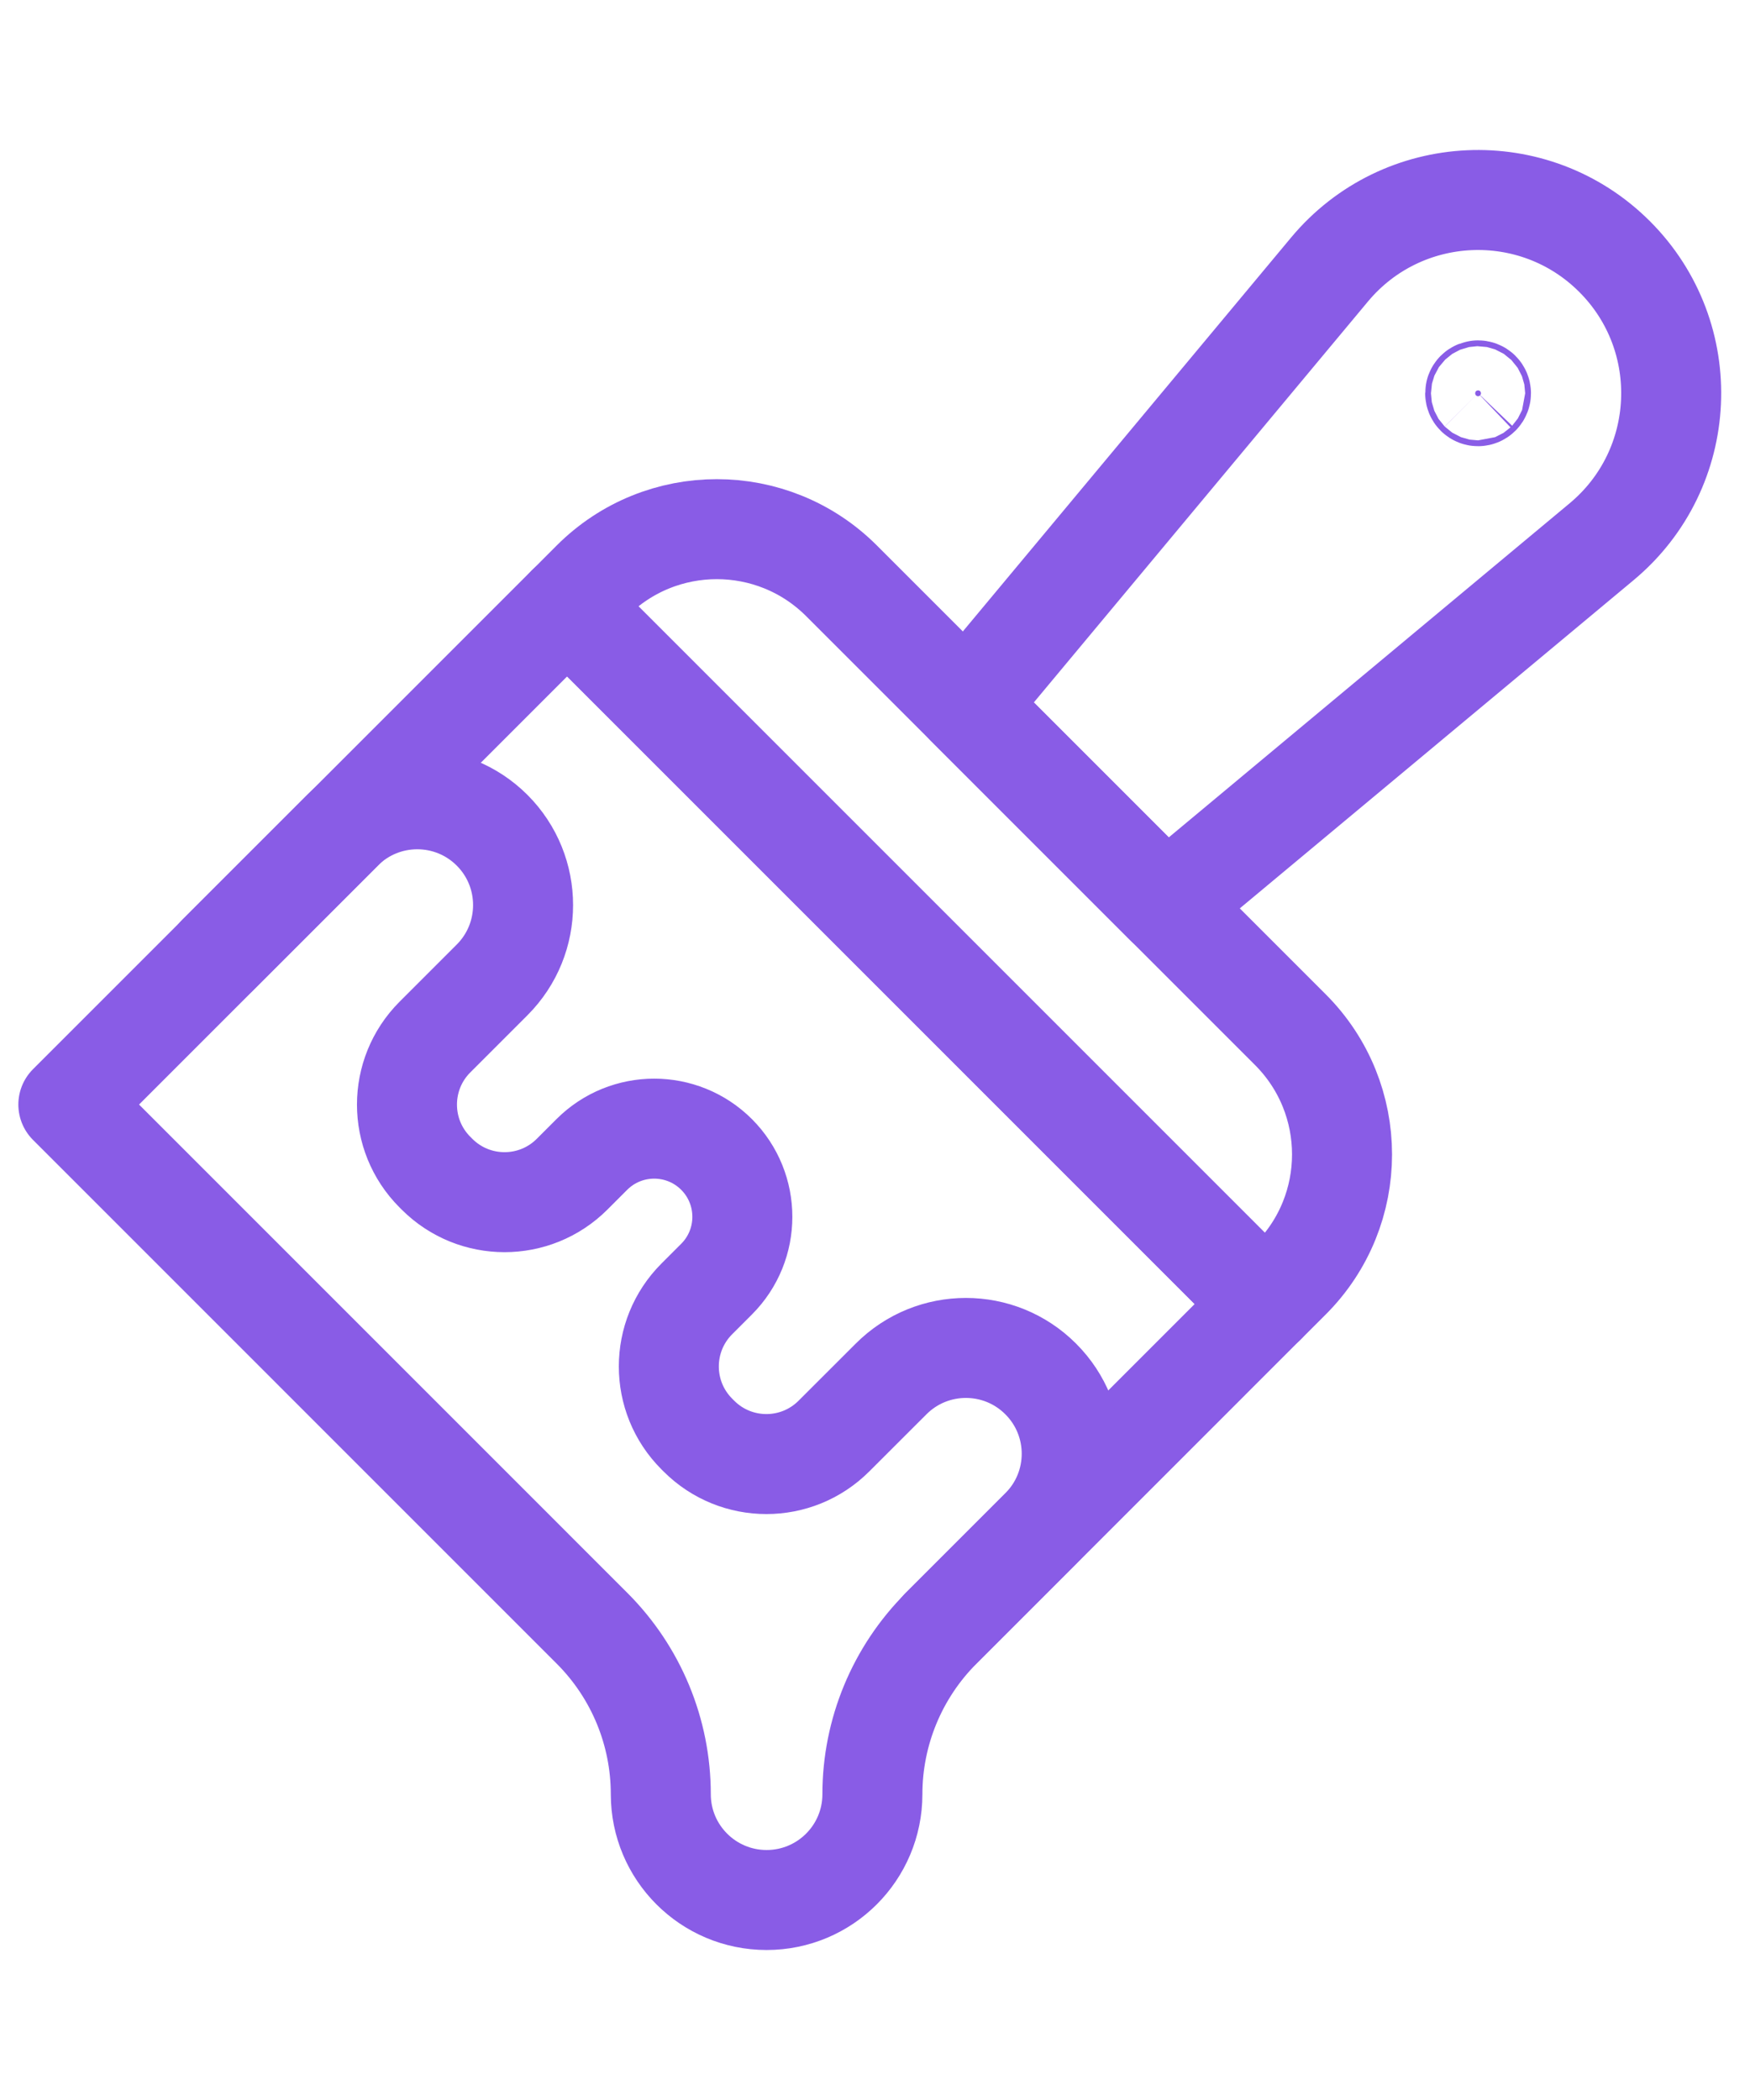
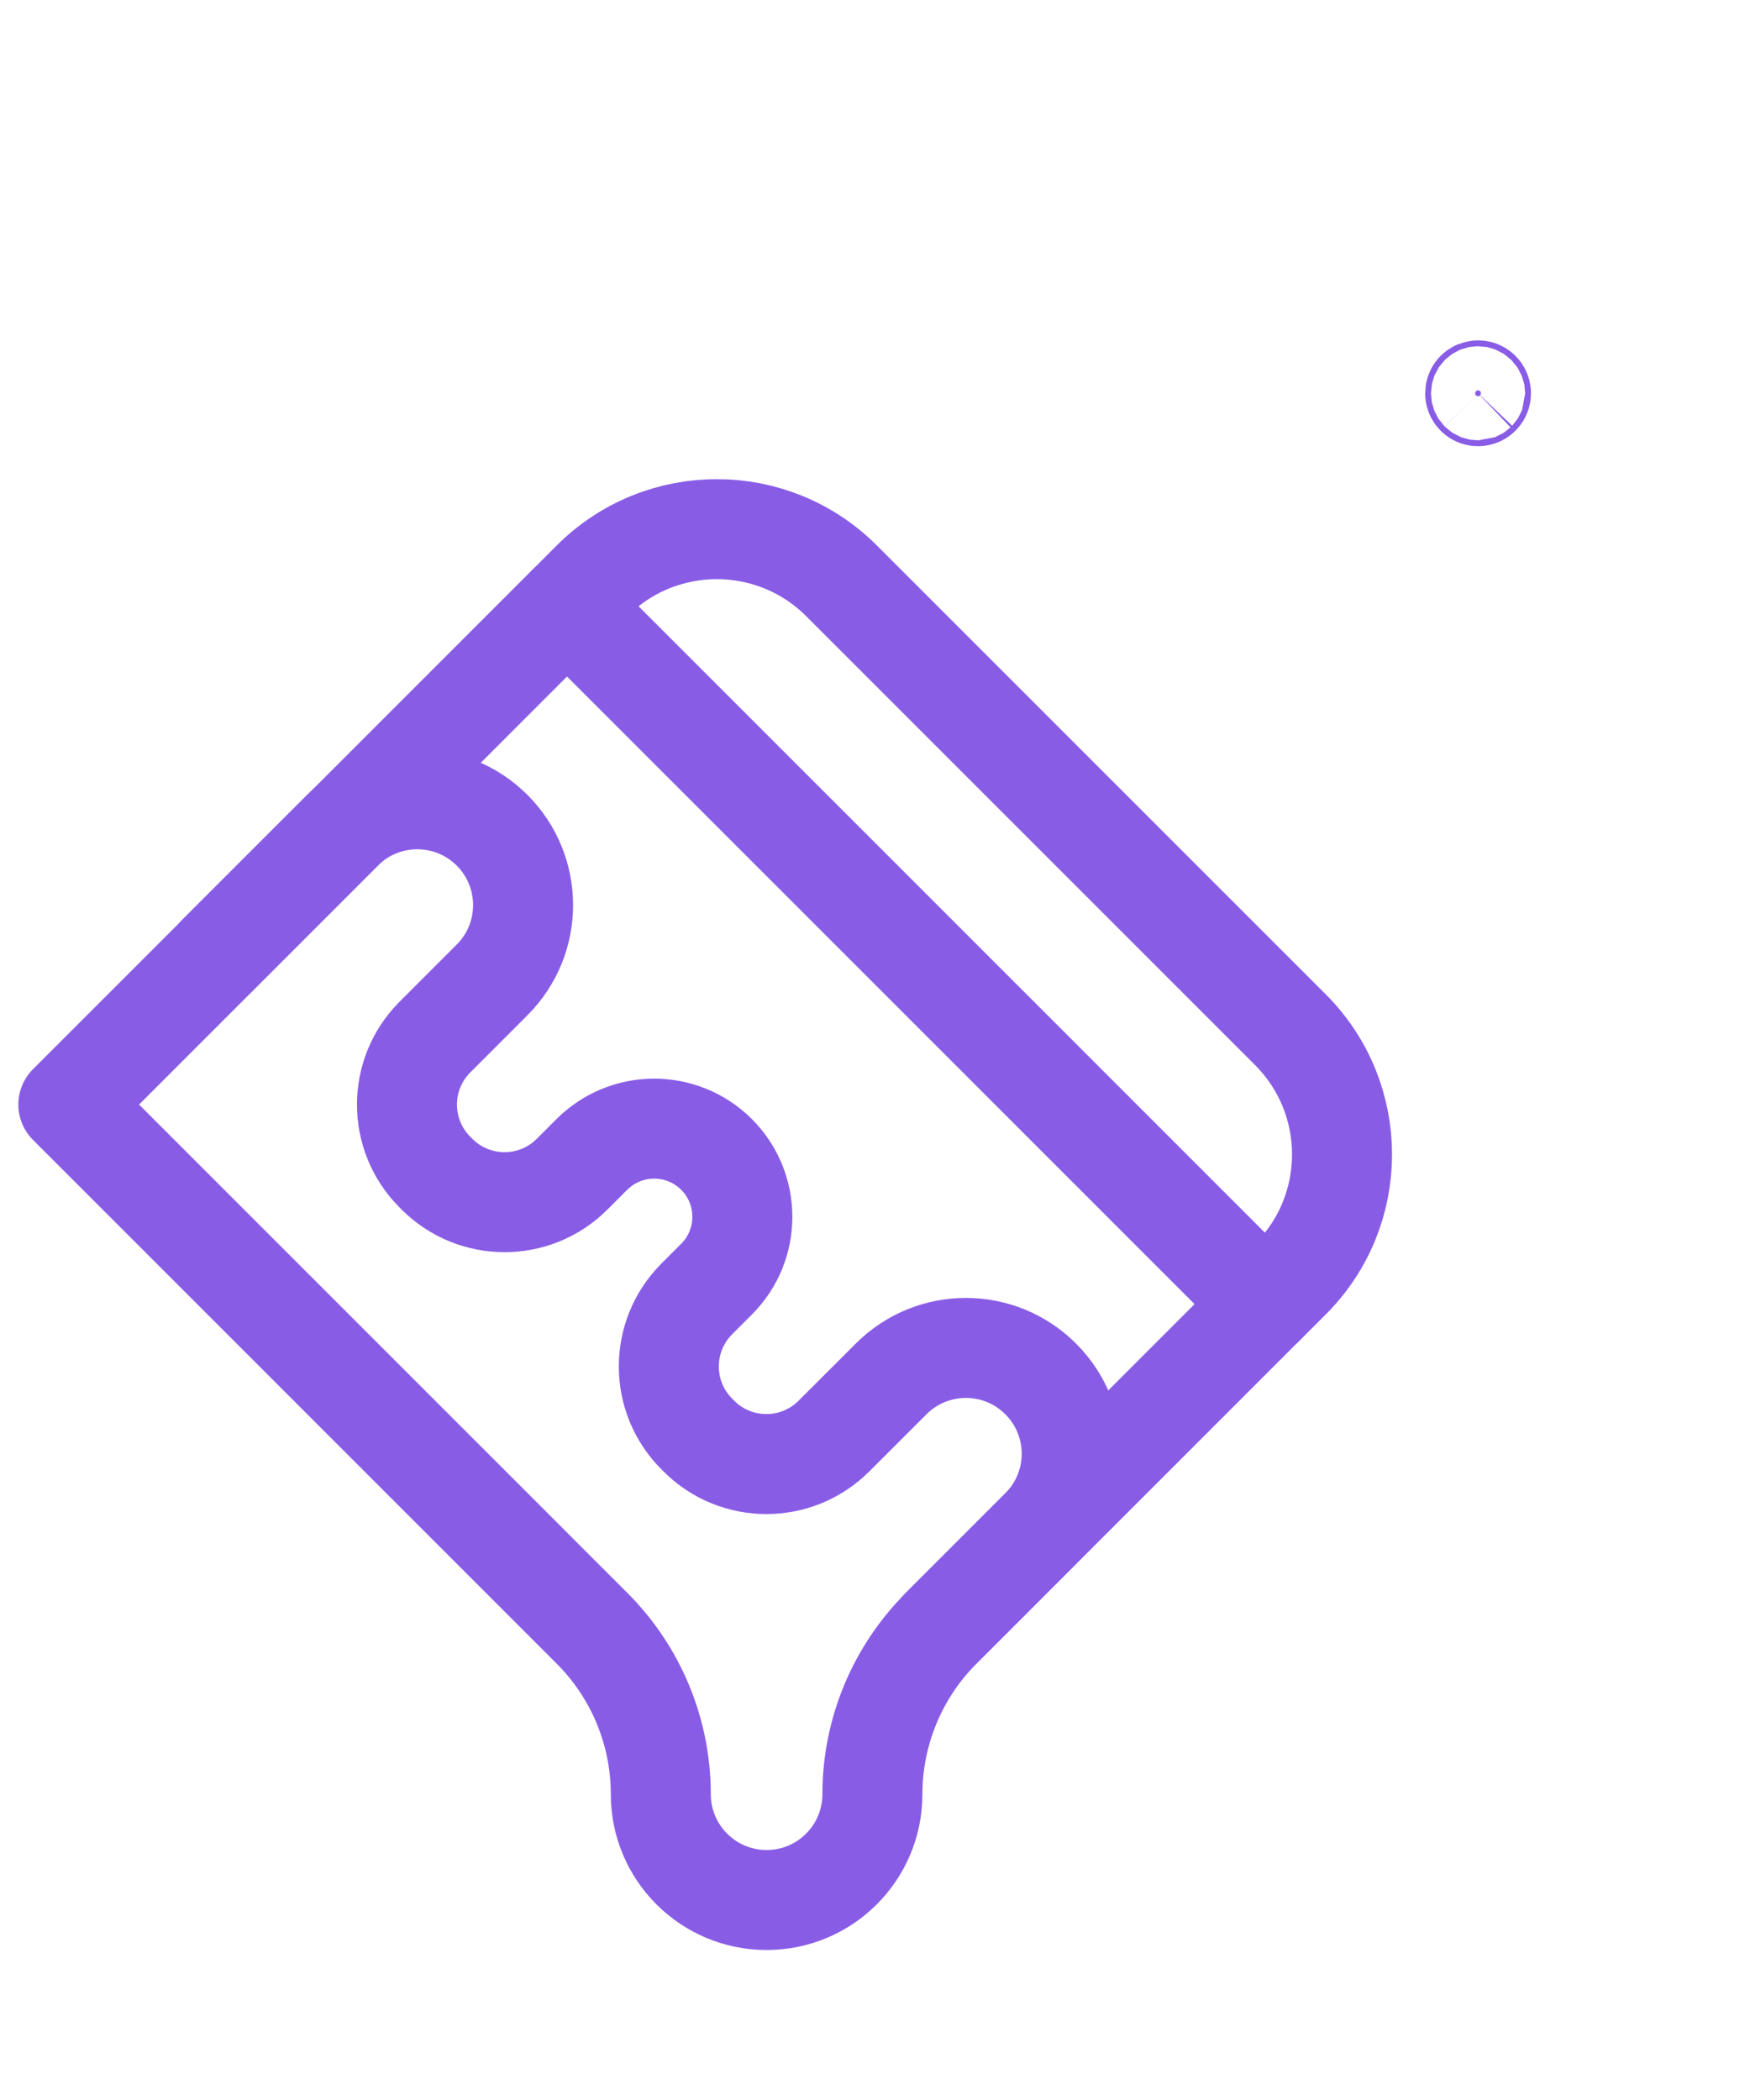
<svg xmlns="http://www.w3.org/2000/svg" width="35" height="42" viewBox="0 0 35 42" fill="none">
  <path d="M17.448 35.884C17.448 34.64 17.943 33.447 18.822 32.567L25.307 26.081L11.342 12.115L1.367 22.091L11.842 32.567C12.722 33.447 13.216 34.64 13.216 35.884C13.216 37.053 14.164 38 15.332 38C16.501 38 17.448 37.053 17.448 35.884Z" stroke="#895CE6" stroke-width="2" stroke-miterlimit="10" stroke-linecap="round" stroke-linejoin="round" />
  <path d="M25.808 20.594L16.83 11.616C15.453 10.239 13.22 10.239 11.842 11.616L11.344 12.115L25.309 26.081L25.808 25.582C27.185 24.205 27.185 21.972 25.808 20.594Z" stroke="#895CE6" stroke-width="2" stroke-miterlimit="10" stroke-linecap="round" stroke-linejoin="round" />
-   <path d="M32.292 5.132C30.685 3.525 28.045 3.645 26.59 5.391L19.324 14.11L23.314 18.101L32.033 10.834C33.779 9.379 33.899 6.739 32.292 5.132Z" stroke="#895CE6" stroke-width="2" stroke-miterlimit="10" stroke-linecap="round" stroke-linejoin="round" />
  <path d="M18.819 32.566L20.814 30.571C21.641 29.745 21.641 28.405 20.814 27.579C19.988 26.752 18.648 26.752 17.822 27.579L16.679 28.721C15.933 29.468 14.723 29.468 13.977 28.721L13.936 28.68C13.19 27.934 13.19 26.724 13.936 25.978L14.331 25.583C15.019 24.895 15.019 23.778 14.331 23.089V23.089C13.642 22.401 12.526 22.401 11.837 23.089L11.442 23.484C10.696 24.23 9.486 24.23 8.74 23.484L8.699 23.443C7.953 22.697 7.953 21.487 8.699 20.741L9.842 19.598C10.668 18.771 10.668 17.432 9.842 16.605C9.015 15.779 7.676 15.779 6.849 16.605L4.355 19.099" stroke="#895CE6" stroke-width="2" stroke-miterlimit="10" stroke-linecap="round" stroke-linejoin="round" />
  <path d="M29.52 7.907C29.543 7.93 29.58 7.929 29.602 7.907C29.625 7.885 29.625 7.847 29.602 7.824C29.58 7.802 29.543 7.802 29.52 7.824C29.498 7.847 29.498 7.885 29.52 7.907Z" fill="#895CE6" stroke="#895CE6" stroke-width="2" stroke-linecap="round" stroke-linejoin="round" />
</svg>